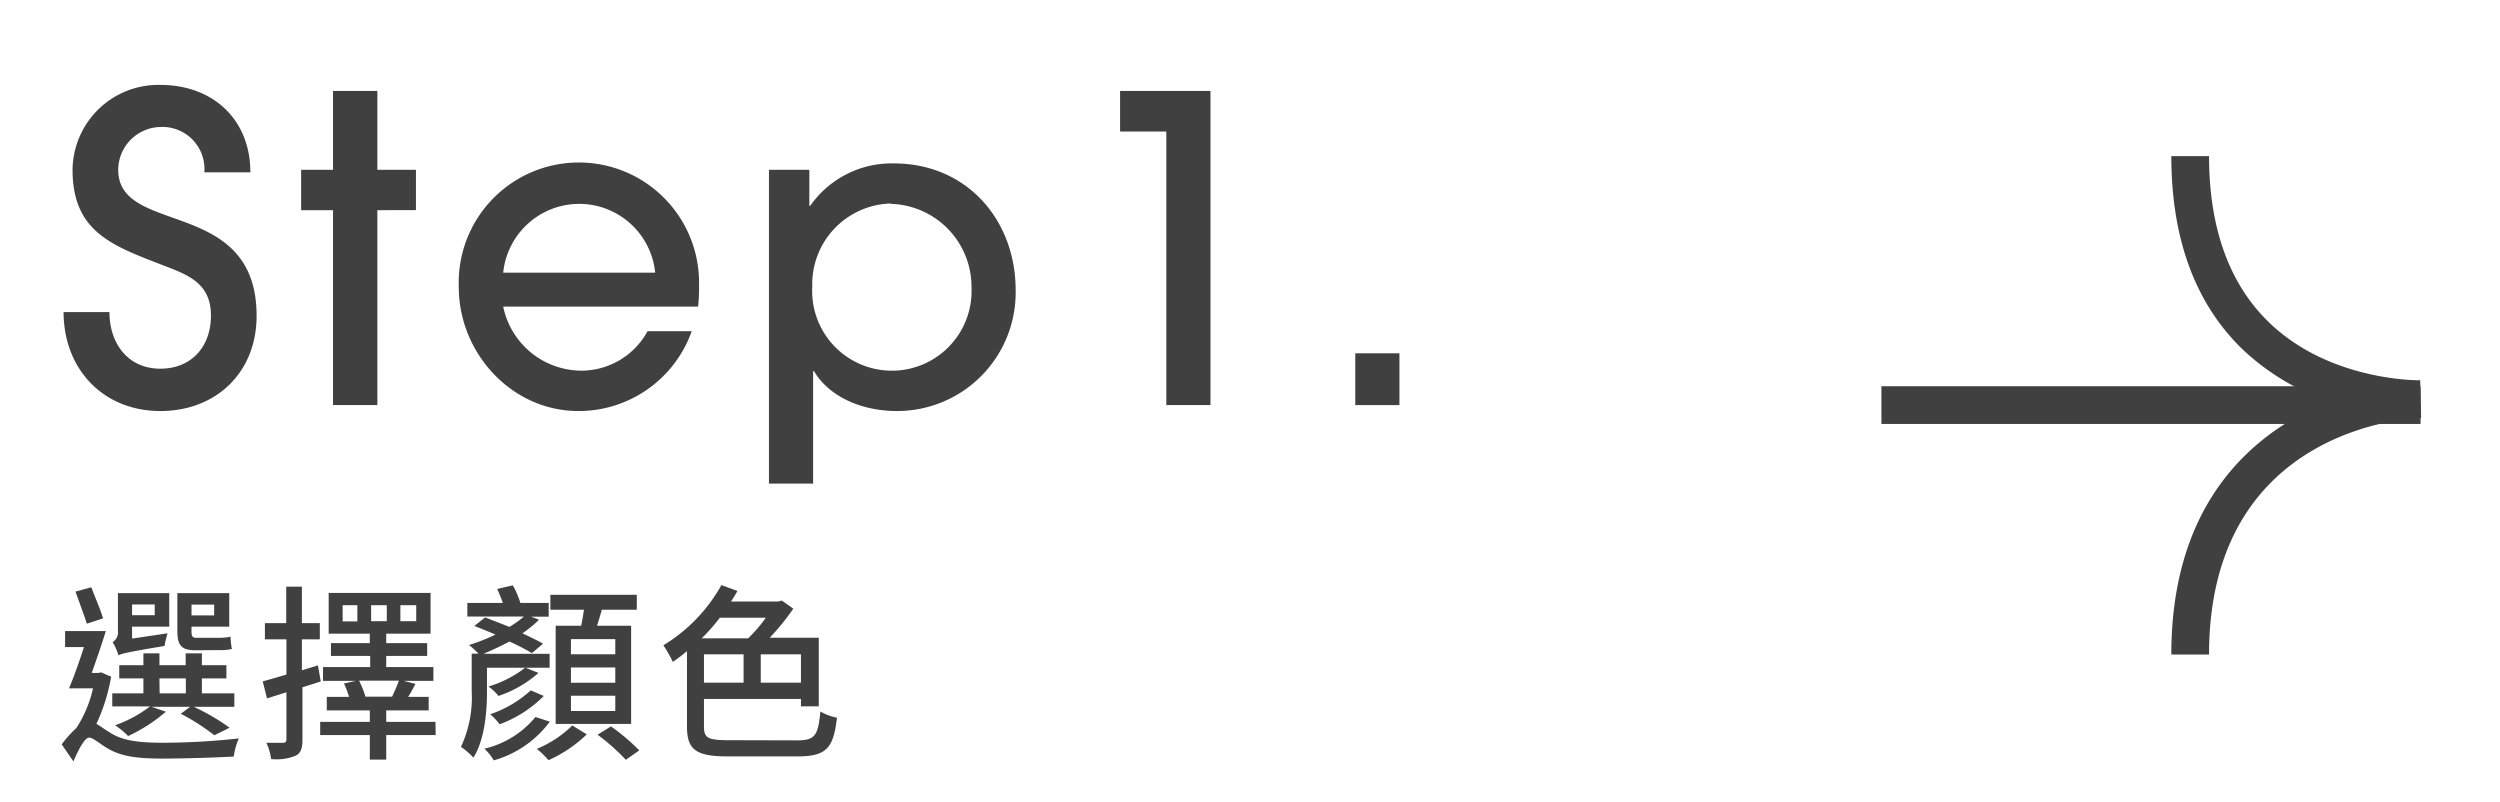
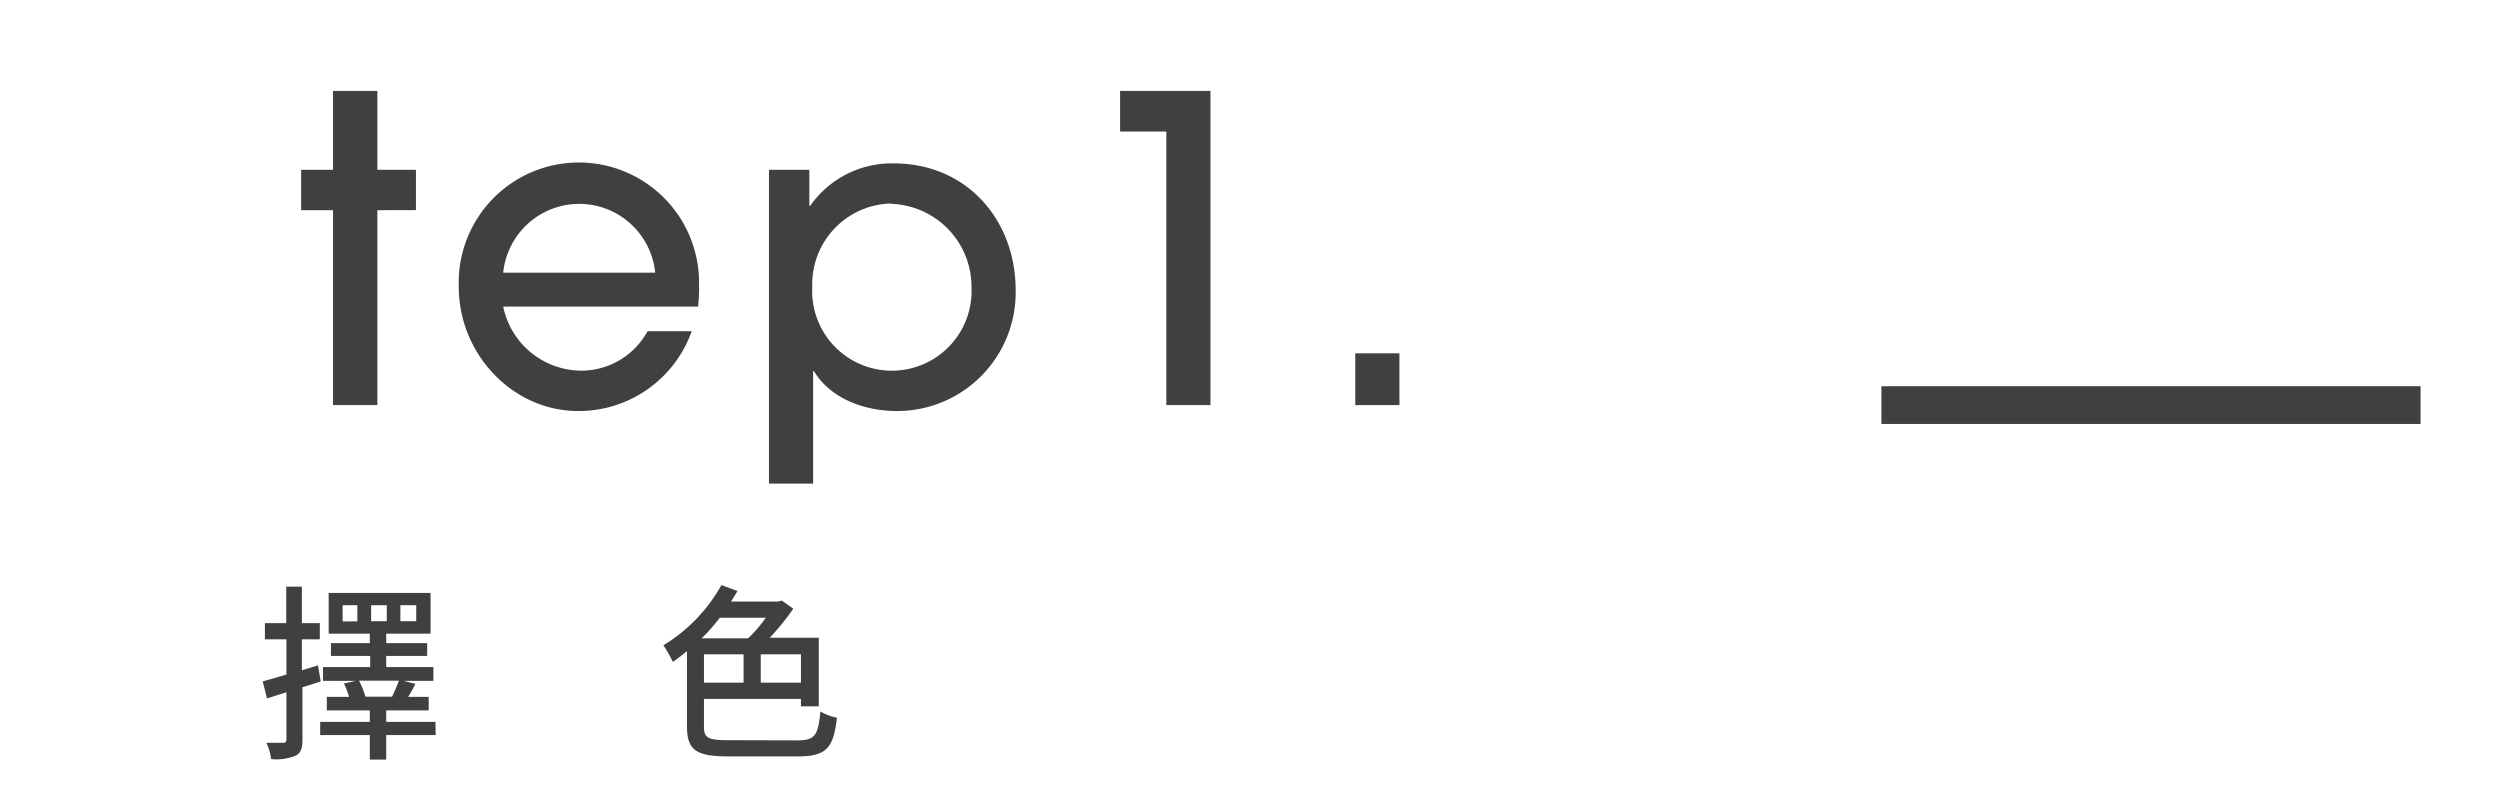
<svg xmlns="http://www.w3.org/2000/svg" id="主視覺" viewBox="0 0 265 85">
  <defs>
    <style>.cls-1{fill:#404040;}</style>
  </defs>
-   <path class="cls-1" d="M17,43.57c-6.07,0-10.26-4.46-10.26-10.49h4.86c0,3.24,1.89,6,5.4,6,3.33,0,5.36-2.38,5.36-5.62,0-3.56-2.57-4.37-5.36-5.45-5.17-2-9.31-3.51-9.31-10A9.1,9.1,0,0,1,17,9c5.54,0,9.54,3.64,9.54,9.27H21.66A4.46,4.46,0,0,0,17,13.46,4.57,4.57,0,0,0,12.53,18c0,7.06,14.67,2.83,14.67,15.48C27.2,39.47,22.92,43.57,17,43.57Z" />
  <path class="cls-1" d="M40,22.28V42.94H35.3V22.28H31.92V18H35.3V9.64H40V18h4.09v4.27Z" />
  <path class="cls-1" d="M74,32.5H53.34a8.5,8.5,0,0,0,8.19,6.79,8,8,0,0,0,7.11-4.18h4.68a12.71,12.71,0,0,1-12,8.46c-7.11,0-12.69-6.17-12.69-13.14a12.74,12.74,0,1,1,25.47-.27A20.52,20.52,0,0,1,74,32.5ZM61.4,21.61a8.11,8.11,0,0,0-8.06,7.29H69.45A8.1,8.1,0,0,0,61.4,21.61Z" />
  <path class="cls-1" d="M95.06,43.57c-3.33,0-7-1.26-8.78-4.23h-.09V51.26H81.51V18h4.28v3.82h.09a10.54,10.54,0,0,1,8.86-4.5c7.7,0,12.92,5.94,12.92,13.46A12.57,12.57,0,0,1,95.06,43.57Zm-.63-22a8.56,8.56,0,0,0-8.33,8.82,8.45,8.45,0,1,0,16.88.09A8.8,8.8,0,0,0,94.43,21.61Z" />
  <path class="cls-1" d="M123.63,42.94v-29h-4.9V9.64h9.58v33.3Z" />
  <path class="cls-1" d="M143.66,42.94V37.45h4.68v5.49Z" />
-   <path class="cls-1" d="M11.78,71.73a19.61,19.61,0,0,1-1.56,5c.4.22.82.56,1.56,1,1.36.84,3.2,1,5.54,1a73.37,73.37,0,0,0,8-.46,6.92,6.92,0,0,0-.54,1.92c-1.54.1-5.22.22-7.56.22-2.64,0-4.34-.22-5.78-1.06-.82-.46-1.54-1.16-2-1.16s-1.14,1.3-1.66,2.52L6.54,78.9A12.63,12.63,0,0,1,8.1,77.16l0,0a12.75,12.75,0,0,0,1.76-4.2H7.32c.5-1.19,1.08-2.81,1.58-4.37h-2V66.89h4.32c-.44,1.42-1,3.06-1.5,4.44h.7l.28-.06ZM9.2,66.11c-.28-.9-.82-2.34-1.2-3.4l1.68-.46c.4,1.06,1,2.44,1.24,3.3Zm8.38,9.33a16.93,16.93,0,0,1-4,2.58,8.54,8.54,0,0,0-1.38-1.14,13.42,13.42,0,0,0,3.7-2h-4V73.49H15.2V71.91H12.64v-1.4H15.2V69.25h1.7v1.26h2.78V69.25H21.4v1.26H24v1.4H21.4v1.58h3.44v1.43h-4.3a23,23,0,0,1,3.8,2.22l-1.62.8a22,22,0,0,0-3.56-2.28l1-.74H16.06Zm.18-8.31a11.55,11.55,0,0,0-.32,1.34c-3.92.66-4.54.8-4.88,1a5.86,5.86,0,0,0-.62-1.4,1.23,1.23,0,0,0,.56-1.2v-4h5.44v3.56H14v1.26ZM14,64.07v1.14h2.4V64.07Zm2.92,9.42h2.78V71.91H16.9Zm3.8-4.56c-1.54,0-1.92-.58-1.92-2.06v-4H24.3v3.56h-4v.44c0,.54.06.74.52.74h2.32a6.53,6.53,0,0,0,1.3-.12c0,.4.08,1,.14,1.3a5.16,5.16,0,0,1-1.38.12Zm-.42-4.84v1.14H22.7V64.09Z" />
  <path class="cls-1" d="M34,72.23c-.64.22-1.3.42-1.94.62V78.4c0,.92-.18,1.44-.72,1.7a5.36,5.36,0,0,1-2.6.36,5.94,5.94,0,0,0-.5-1.72c.8,0,1.54,0,1.76,0s.36-.08.36-.36v-5l-2.06.65-.45-1.81c.71-.18,1.57-.44,2.51-.72V67.77H28.08V66.05h2.26V62.19H32v3.86h1.9v1.72H32v3.28l1.7-.52Zm12.18,5.69H40.94v2.6H39.2v-2.6H33.94v-1.4H39.2V75.3H34.64V73.87H37a9.84,9.84,0,0,0-.54-1.42l1.26-.28H34.24V70.71h5V69.53H35.08V68.17H39.2v-1H34.84V62.85h10.8v4.32h-4.7v1h4.34v1.36H40.94v1.18h5v1.46H42.78l1.26.32c-.26.49-.52,1-.78,1.38h2.18V75.3h-4.5v1.22h5.22ZM37.88,64.15H36.32v1.72h1.56Zm.18,8a10.35,10.35,0,0,1,.68,1.7h2.82c.26-.54.54-1.2.72-1.7Zm1.28-6.3H41V64.15H39.34Zm3.1,0h1.68V64.15H42.44Z" />
-   <path class="cls-1" d="M51.62,73.31c0,2.11-.24,5.11-1.44,7a7.22,7.22,0,0,0-1.32-1.14A12.34,12.34,0,0,0,50,73.29v-4h.72a10.46,10.46,0,0,0-1-.92,20.84,20.84,0,0,0,2.8-1.1c-.76-.34-1.54-.64-2.24-.92l1.14-.9c.8.3,1.7.66,2.58,1a11.18,11.18,0,0,0,1.54-1.1h-6V63.91h3.76a14.27,14.27,0,0,0-.6-1.48l1.66-.38a9.49,9.49,0,0,1,.8,1.86h3v1.46H56.3l.84.32a12.78,12.78,0,0,1-1.76,1.44c.82.4,1.6.76,2.18,1.1l-1.18,1A24.23,24.23,0,0,0,54,68c-.92.5-1.86.92-2.74,1.3h7v1.48H51.62Zm6.66,3.19a11.24,11.24,0,0,1-5.94,4.1,5.44,5.44,0,0,0-1-1.24A9.93,9.93,0,0,0,56.76,76Zm-1.2-5.17a12.34,12.34,0,0,1-4.24,2.44,5.51,5.51,0,0,0-1.06-1,11.89,11.89,0,0,0,3.9-2Zm.56,2.44a12.71,12.71,0,0,1-4.68,3,6.5,6.5,0,0,0-1-1.06,12.12,12.12,0,0,0,4.3-2.53Zm4.56,4.07a14.09,14.09,0,0,1-4.06,2.74,8.86,8.86,0,0,0-1.24-1.2,11.72,11.72,0,0,0,3.76-2.48Zm-.6-11.51c.12-.54.22-1.16.3-1.7H58.34V63.05H67.5v1.58H63.8c-.18.58-.34,1.18-.52,1.7H66.9V76.74h-8V66.33Zm3.62,1.42h-4.7v1.6h4.7Zm0,3h-4.7v1.62h4.7Zm0,3h-4.7v1.62h4.7ZM64.76,77a21.45,21.45,0,0,1,3,2.54l-1.42,1a21.76,21.76,0,0,0-3-2.66Z" />
  <path class="cls-1" d="M84.48,78.48c1.92,0,2.24-.52,2.48-3.06a5.89,5.89,0,0,0,1.76.66c-.38,3.18-1.06,4.1-4.2,4.1H77.24c-3.38,0-4.42-.62-4.42-3.16v-8a18.58,18.58,0,0,1-1.5,1.14,14.59,14.59,0,0,0-1-1.76,17.36,17.36,0,0,0,6.15-6.38l1.7.62c-.2.38-.44.74-.68,1.12h5l.38-.1,1.22.86a25.17,25.17,0,0,1-2.5,3.08h5.2v7.27H84.9v-.78H74.62V77c0,1.2.38,1.46,2.56,1.46Zm-8.18-13a19.71,19.71,0,0,1-1.92,2.18H79.3a15.19,15.19,0,0,0,1.88-2.18Zm-1.68,6.88h4.2v-3h-4.2Zm10.28-3H80.64v3H84.9Z" />
-   <path class="cls-1" d="M234.16,69.38h-4c0-16.64,9.18-23.78,16.7-26.84A25.11,25.11,0,0,1,237.68,37c-5-4.85-7.52-11.74-7.52-20.45h4c0,7.58,2.12,13.49,6.29,17.56,6.5,6.35,16,6.2,16.09,6.2l.1,4C255.73,44.29,234.16,45.25,234.16,69.38Z" />
  <rect class="cls-1" x="199.43" y="40.94" width="57.15" height="4" />
</svg>